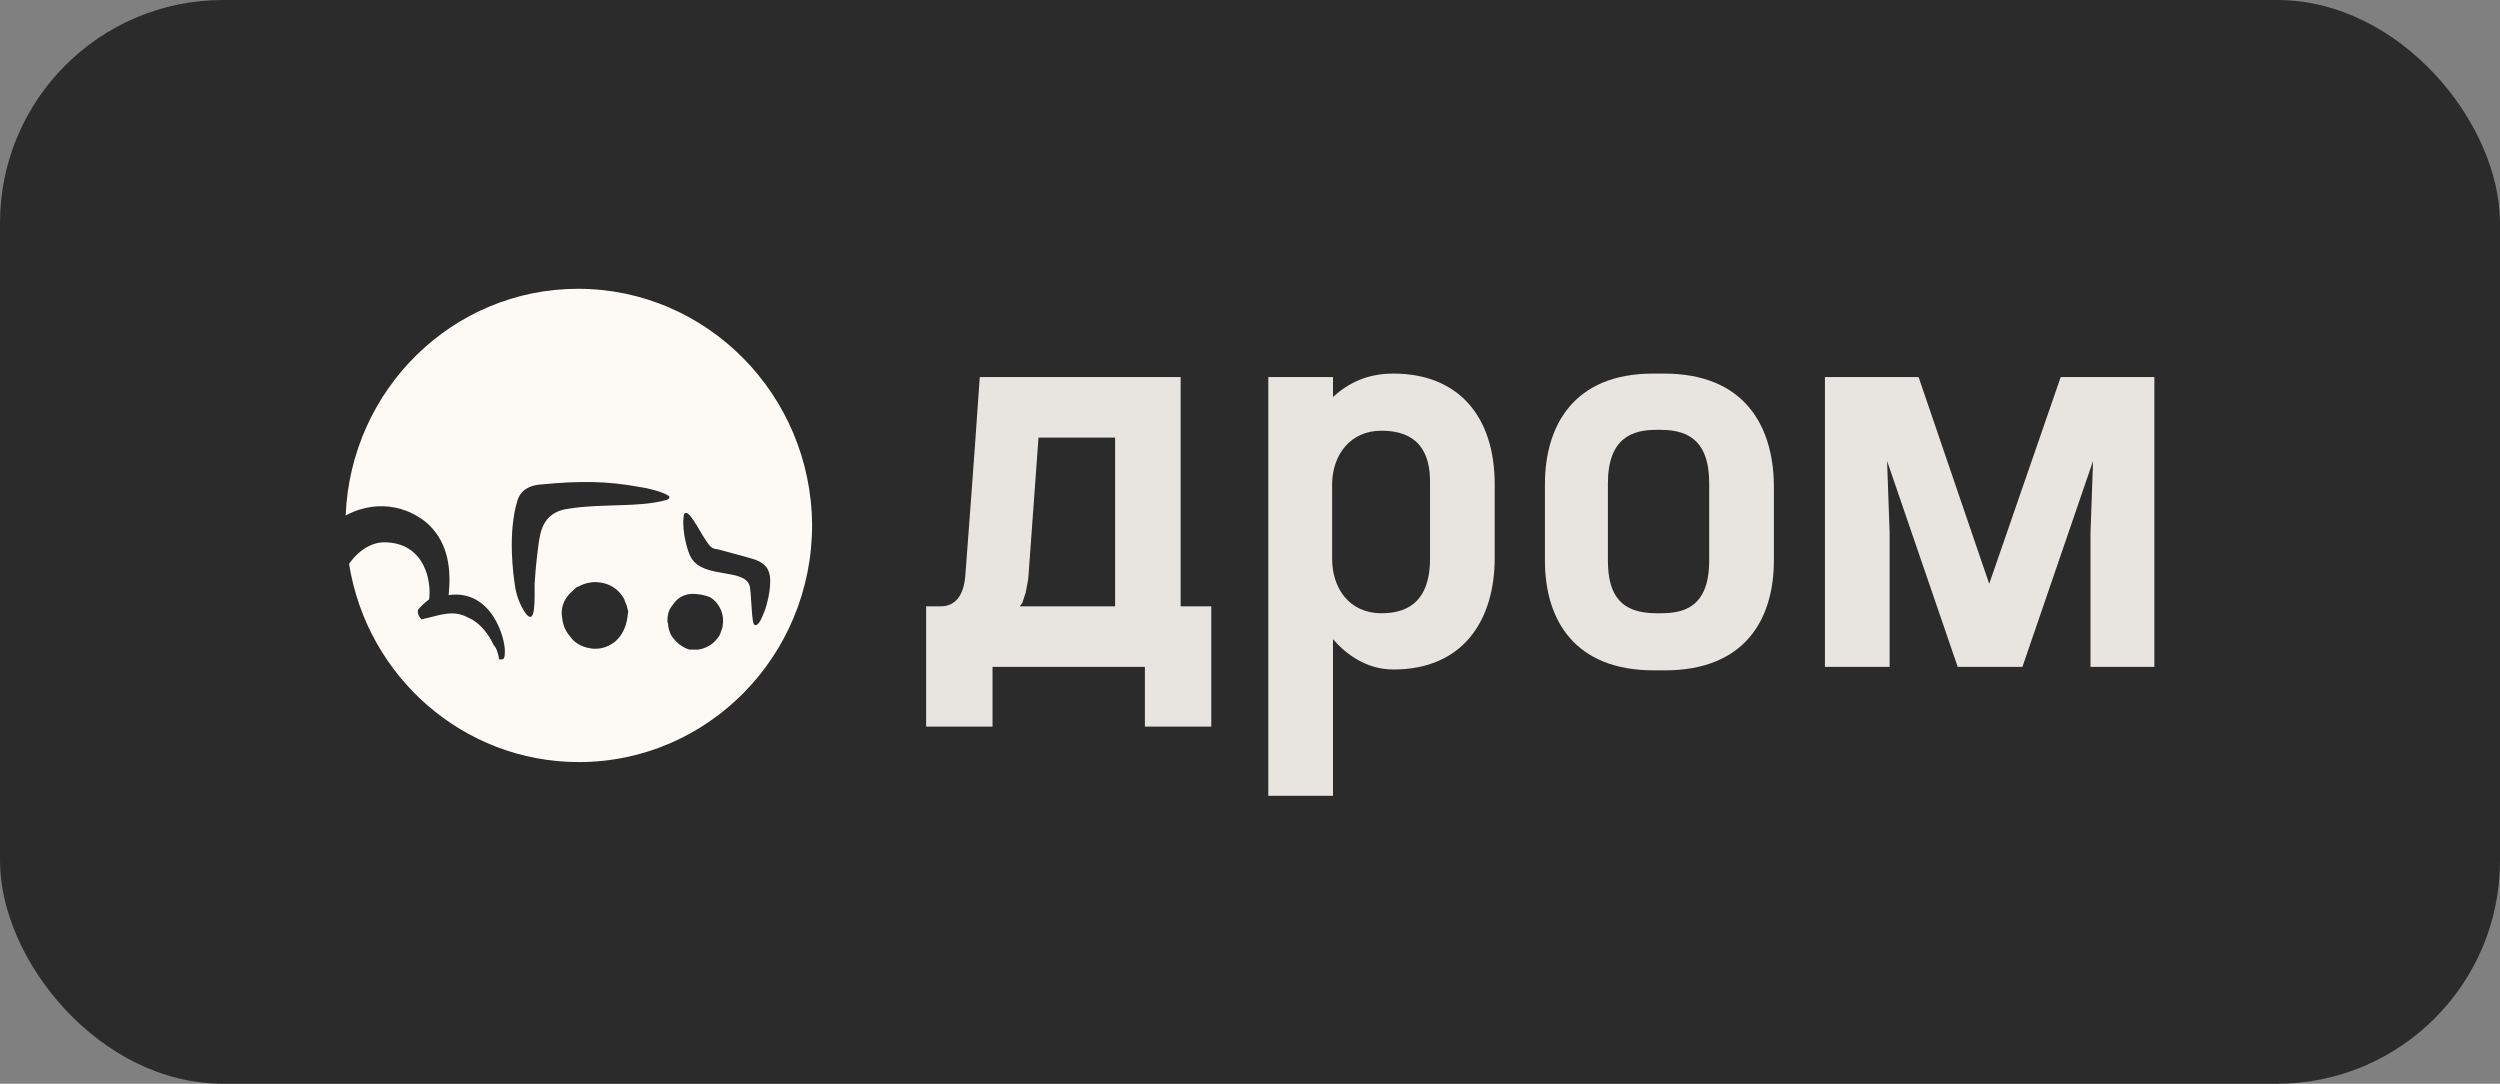
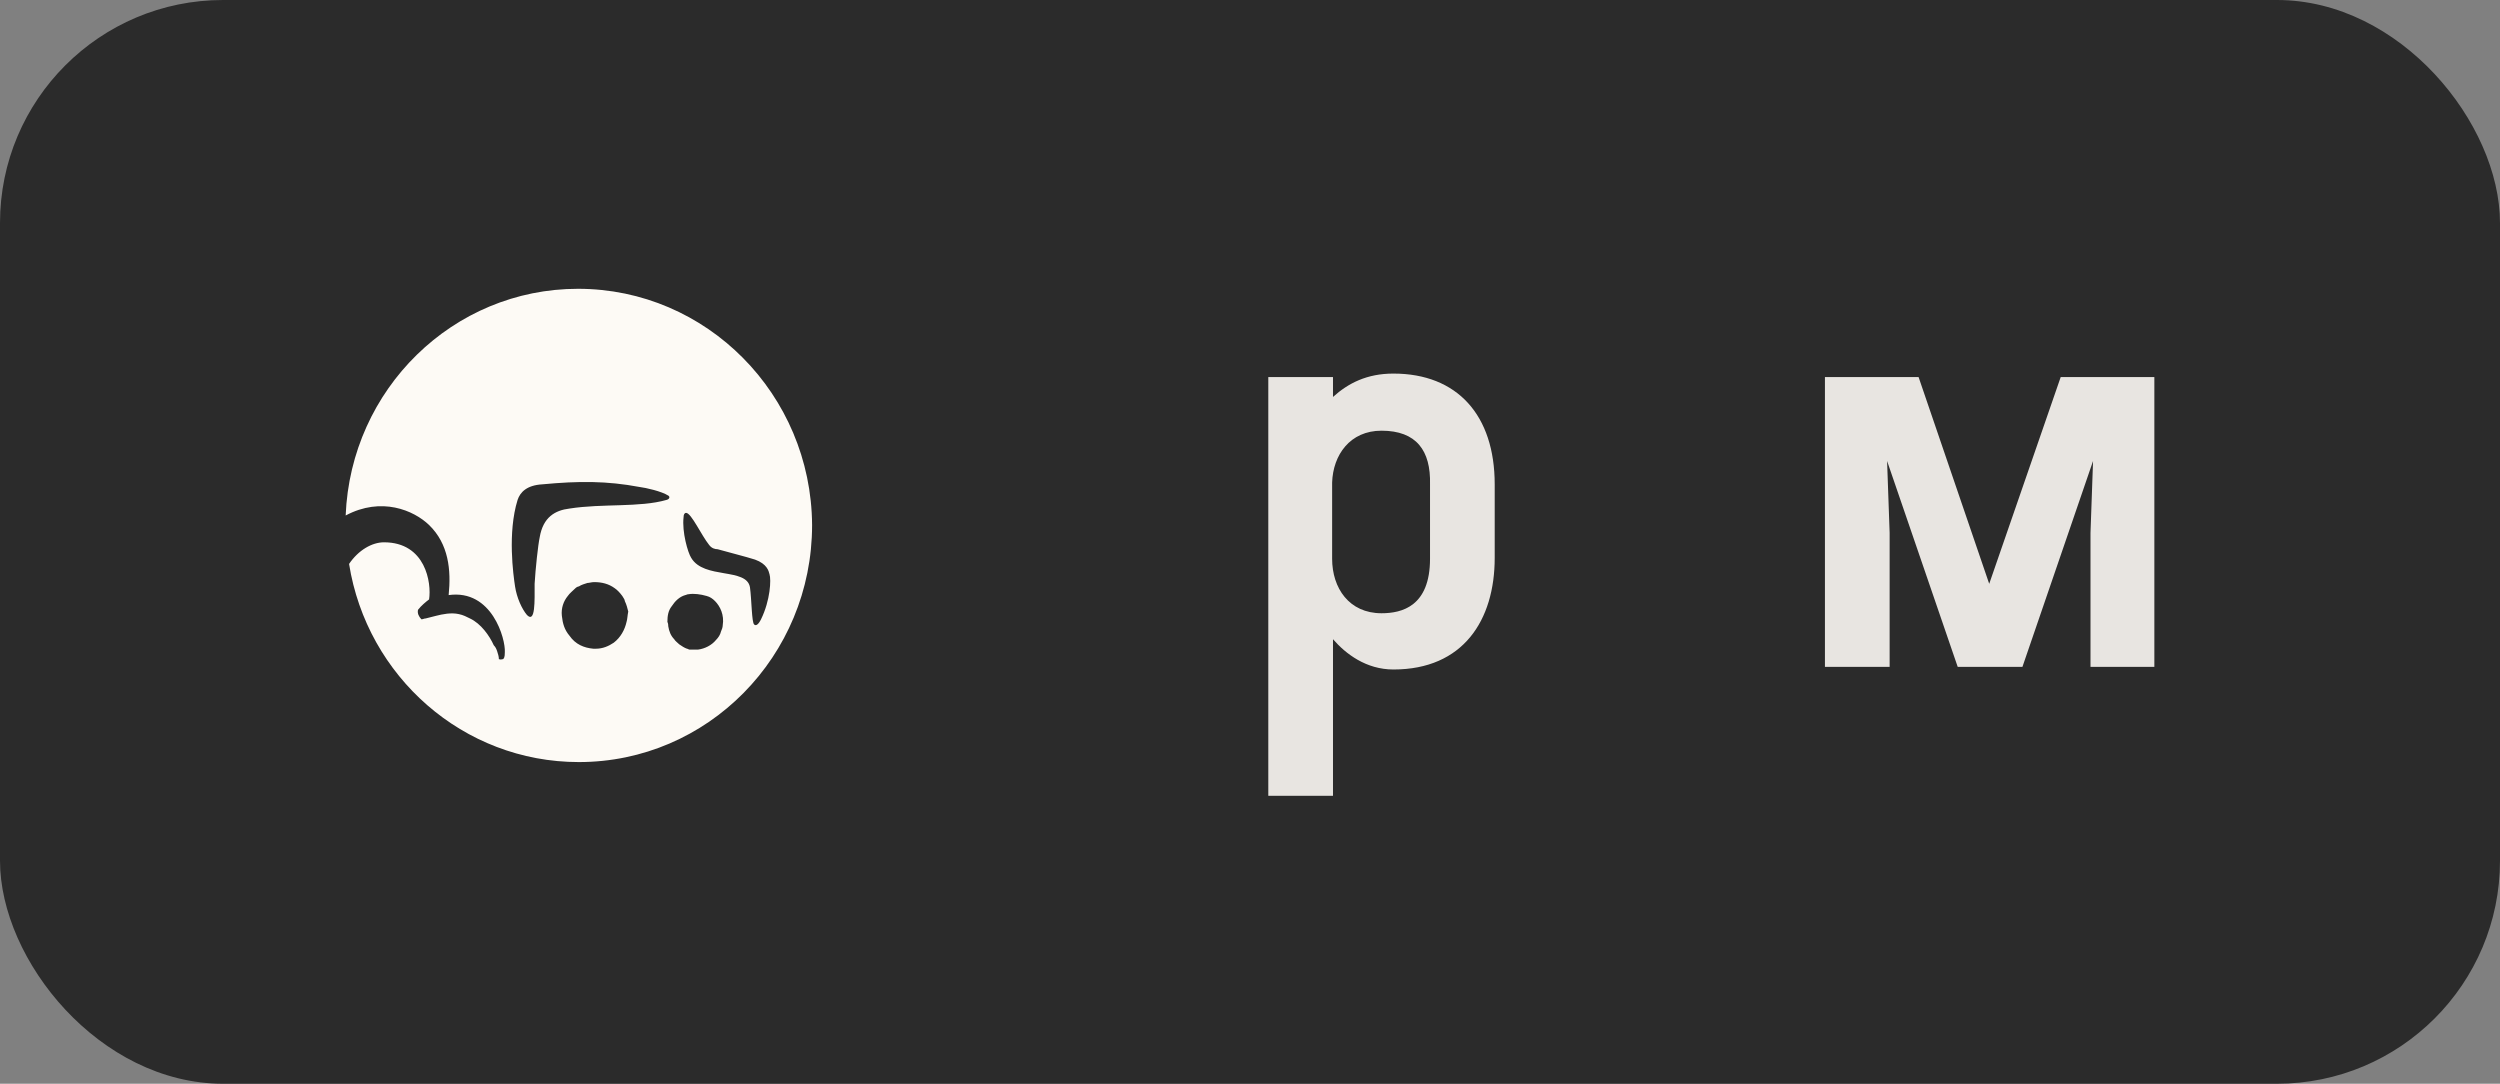
<svg xmlns="http://www.w3.org/2000/svg" width="203" height="88" viewBox="0 0 203 88" fill="none">
  <rect x="0" y="0" width="203" height="88" fill="#808080" stroke="none" />
  <rect width="203" height="88" rx="18.113" fill="#2B2B2B" />
-   <path d="M65.873 42.63C65.873 53.239 57.441 61.88 46.936 61.88C36.5 61.88 27.999 53.309 27.999 42.63C27.999 32.021 36.431 23.38 46.936 23.38C57.372 23.45 65.873 32.021 65.873 42.63Z" fill="#2B2B2B" />
  <path d="M46.936 23.45C36.776 23.45 28.483 31.6 28.068 41.857C30.971 40.311 33.597 41.435 34.841 42.63C36.431 44.175 36.638 46.283 36.431 48.321C39.956 47.829 41.061 51.904 40.992 52.958C40.992 53.379 40.923 53.449 40.854 53.52C40.785 53.52 40.647 53.59 40.508 53.52C40.508 53.309 40.439 53.098 40.37 52.887C40.301 52.676 40.232 52.536 40.094 52.395C39.748 51.623 39.057 50.639 38.159 50.218C37.882 50.077 37.606 49.937 37.26 49.866C36.638 49.726 35.947 49.866 35.394 50.007C35.118 50.077 34.841 50.147 34.565 50.218C34.427 50.218 34.358 50.288 34.219 50.288C34.012 50.077 33.874 49.796 33.943 49.515C34.219 49.164 34.565 48.883 34.841 48.672C35.049 47.337 34.565 44.035 31.178 44.035C30.211 44.035 29.105 44.667 28.345 45.791C29.796 54.925 37.606 61.88 47.005 61.88C57.441 61.88 65.942 53.309 65.942 42.63C65.873 32.021 57.372 23.45 46.936 23.45ZM43.826 43.614C43.688 44.246 43.48 46.213 43.411 47.407C43.411 48.812 43.48 50.639 42.789 49.937C42.374 49.445 41.96 48.531 41.822 47.618C41.683 46.705 41.2 43.262 42.029 40.593C42.236 39.96 42.789 39.398 44.033 39.328C47.005 39.047 49.286 39.047 51.912 39.539C52.465 39.609 53.709 39.89 54.262 40.241C54.4 40.311 54.4 40.522 54.124 40.593C51.912 41.225 48.94 40.873 46.245 41.295C45.07 41.435 44.102 41.998 43.826 43.614ZM50.875 50.498C50.737 51.131 50.392 51.763 49.839 52.185C49.424 52.466 48.94 52.676 48.387 52.676H48.18C47.42 52.606 46.729 52.325 46.245 51.623C45.83 51.131 45.692 50.639 45.623 50.007C45.554 49.374 45.761 48.812 46.107 48.391C46.245 48.18 46.521 47.969 46.729 47.758C46.798 47.688 46.936 47.618 47.005 47.618C47.212 47.477 47.489 47.407 47.696 47.337C47.834 47.337 48.042 47.267 48.249 47.267C48.871 47.267 49.424 47.407 49.908 47.758C50.115 47.899 50.322 48.11 50.53 48.391C50.599 48.531 50.737 48.672 50.737 48.812C50.875 49.093 50.944 49.374 51.014 49.655C50.944 50.007 50.944 50.288 50.875 50.498ZM58.685 50.779C58.685 50.92 58.616 51.131 58.547 51.271C58.478 51.552 58.339 51.763 58.132 51.974C57.786 52.395 57.234 52.676 56.681 52.747C56.612 52.747 56.542 52.747 56.473 52.747C56.404 52.747 56.335 52.747 56.266 52.747C56.197 52.747 56.197 52.747 56.128 52.747H56.059H55.99C55.92 52.747 55.851 52.676 55.782 52.676C55.575 52.606 55.368 52.466 55.16 52.325C55.022 52.185 54.815 52.044 54.746 51.904C54.469 51.623 54.331 51.271 54.262 50.85C54.262 50.779 54.262 50.639 54.193 50.498C54.193 50.007 54.262 49.585 54.538 49.234C54.815 48.812 55.16 48.461 55.644 48.321C55.713 48.321 55.782 48.25 55.92 48.25C56.335 48.18 56.888 48.25 57.372 48.391C57.648 48.461 57.856 48.602 58.063 48.812C58.478 49.234 58.823 49.937 58.685 50.779ZM61.242 50.709C61.035 50.569 61.035 48.672 60.897 47.688C60.62 46.072 57.164 47.056 56.128 45.3C55.851 44.878 55.368 43.192 55.506 41.998C55.506 41.787 55.575 41.646 55.713 41.646C56.128 41.646 56.957 43.473 57.579 44.246C57.786 44.527 58.063 44.597 58.27 44.597C59.514 44.948 60.413 45.159 61.311 45.44C62.279 45.791 62.417 46.353 62.486 46.635C62.624 47.056 62.555 48.742 61.795 50.288C61.588 50.709 61.38 50.85 61.242 50.709Z" fill="#FDFAF5" />
  <path fill-rule="evenodd" clip-rule="evenodd" d="M113.146 30.335C118.329 30.335 121.37 33.708 121.37 39.328V45.3C121.37 50.358 118.813 54.363 113.146 54.363C110.934 54.363 109.275 53.098 108.239 51.904V64.62H102.986V30.616H108.239V32.232C109.483 31.108 111.003 30.335 113.146 30.335ZM112.178 34.972C109.621 34.972 108.239 36.939 108.169 39.187V45.37C108.169 47.759 109.552 49.796 112.178 49.796C113.837 49.796 116.118 49.234 116.118 45.37V39.328C116.187 36.588 115.012 34.972 112.178 34.972Z" fill="#FDFAF5" fill-opacity="0.9" />
-   <path fill-rule="evenodd" clip-rule="evenodd" d="M135.124 30.335H134.225C127.798 30.335 125.448 34.55 125.448 39.328V45.51C125.448 50.358 127.867 54.433 134.294 54.433H135.193C141.62 54.433 144.039 50.358 144.039 45.51V39.328C143.97 34.55 141.62 30.335 135.124 30.335ZM138.787 45.51C138.787 49.374 136.644 49.796 134.847 49.796H134.502C131.668 49.796 130.562 48.391 130.562 45.51V39.258C130.562 35.534 132.567 34.902 134.502 34.902H134.847C137.405 34.902 138.787 36.096 138.787 39.258V45.51Z" fill="#FDFAF5" fill-opacity="0.9" />
-   <path d="M76.378 49.234C77.553 49.234 78.244 48.391 78.382 46.775C78.659 43.051 79.073 37.712 79.557 30.616H95.868V49.234H98.356V58.999H92.965V54.152H80.594V58.999H75.203V49.234H76.378ZM83.289 48.11C83.151 48.531 83.082 48.742 83.013 48.953L82.805 49.234H90.546V35.534H84.326C83.98 40.382 83.704 44.175 83.496 46.986C83.427 47.337 83.358 47.758 83.289 48.11Z" fill="#FDFAF5" fill-opacity="0.9" />
  <path d="M175.002 54.152H169.749V43.262L169.956 37.431L164.22 54.152H158.967L153.231 37.431L153.438 43.262V54.152H148.185V30.616H155.788L161.524 47.407L167.33 30.616H174.933V54.152H175.002Z" fill="#FDFAF5" fill-opacity="0.9" />
</svg>